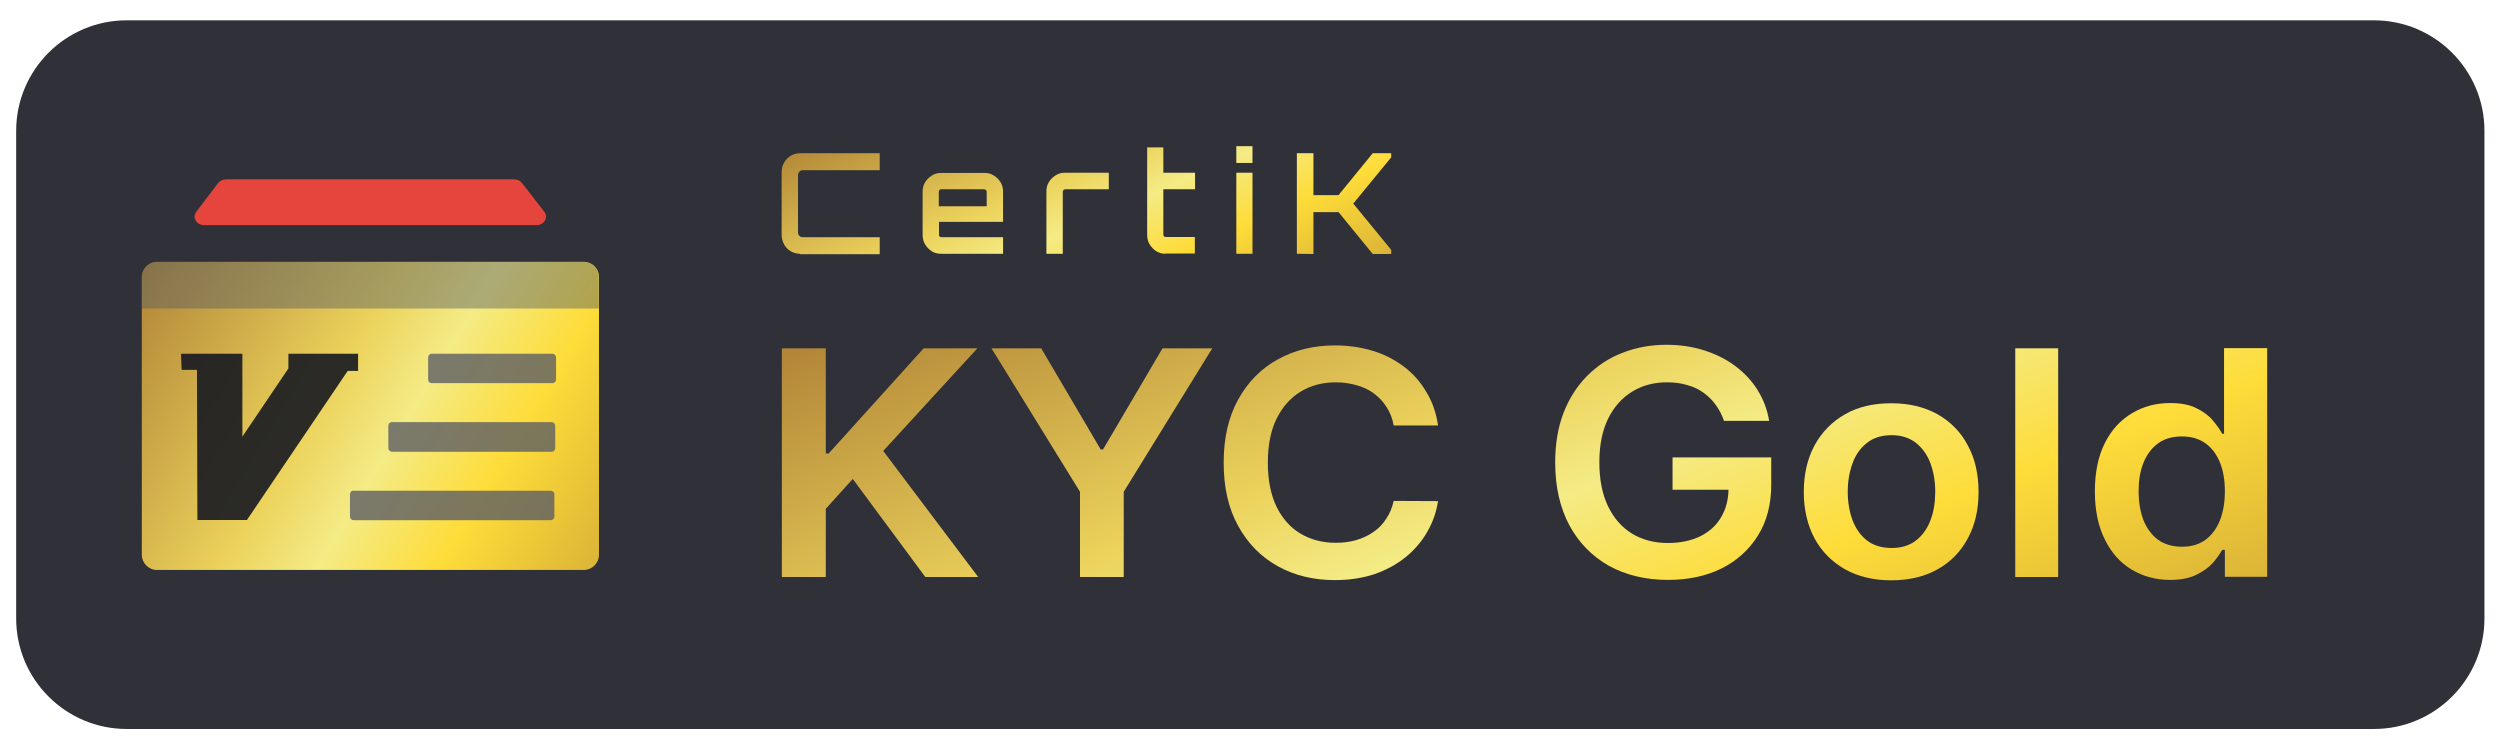
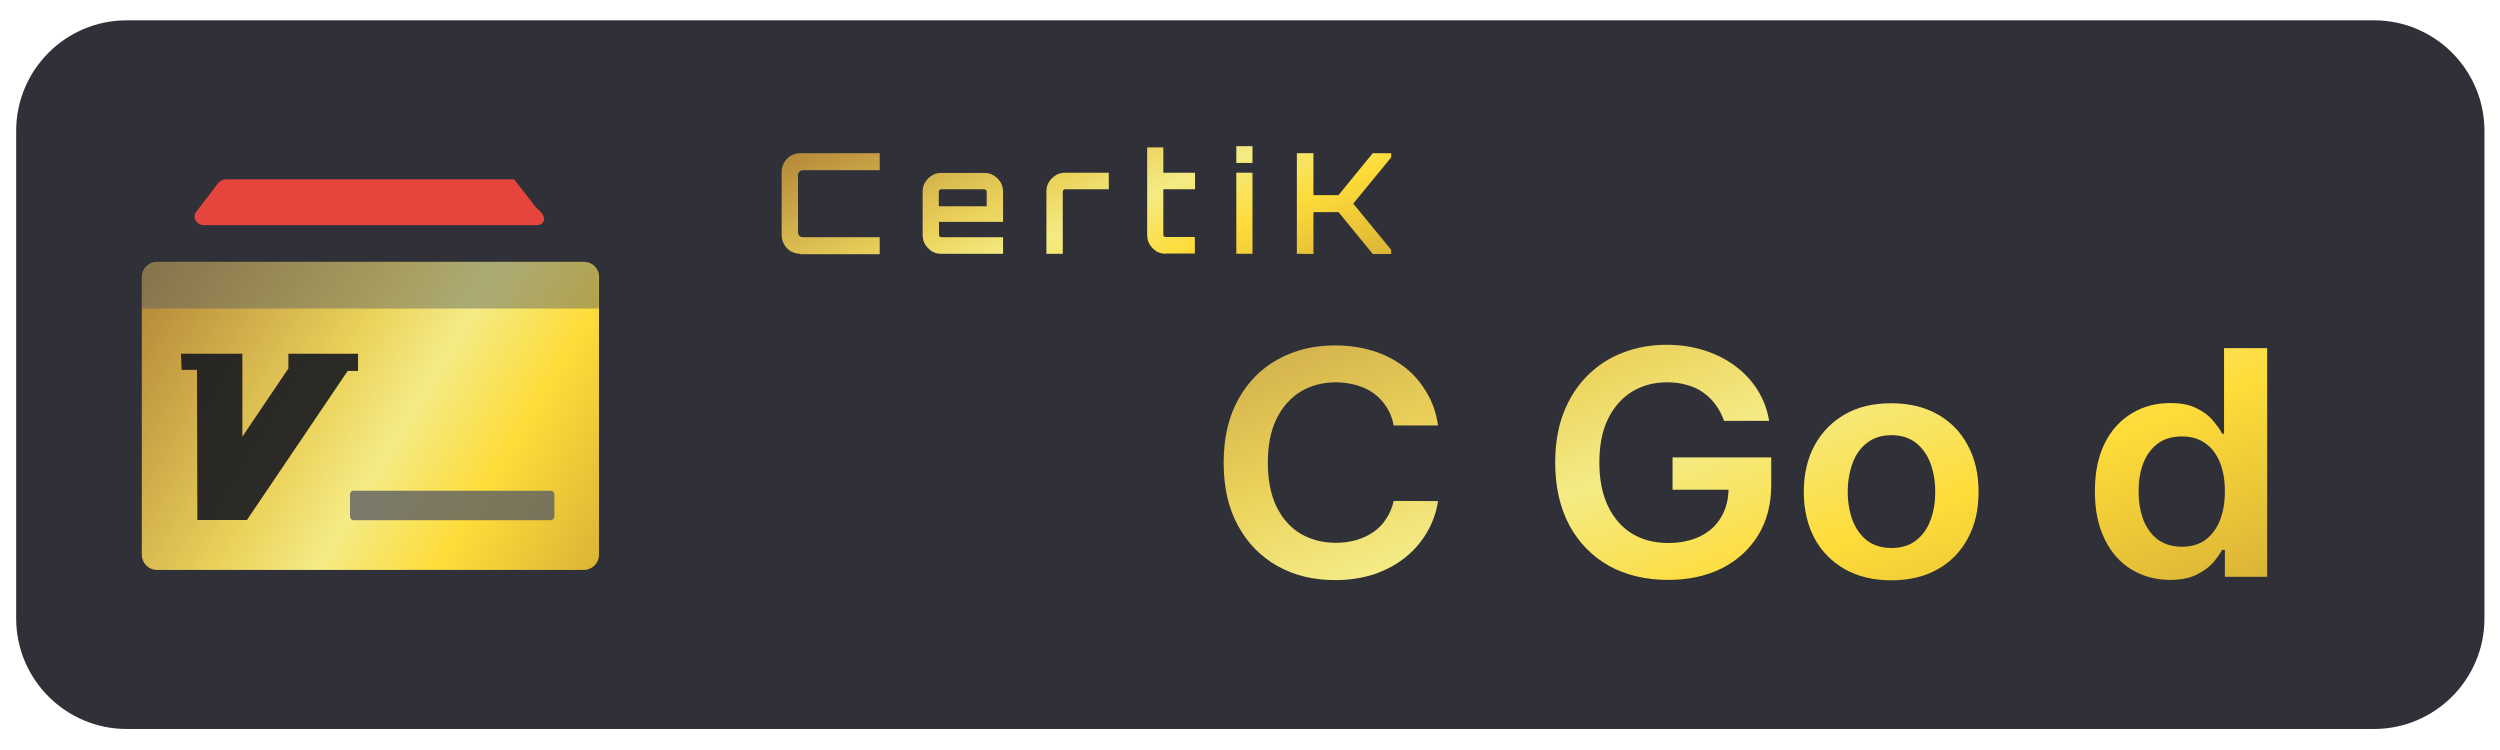
<svg xmlns="http://www.w3.org/2000/svg" version="1.1" id="Layer_1" x="0px" y="0px" viewBox="0 0 1205.8 361.5" style="enable-background:new 0 0 1205.8 361.5;" xml:space="preserve">
  <style type="text/css">
	.st0{fill:#2F3038;}
	.st1{fill:url(#SVGID_1_);}
	.st2{opacity:0.8;fill:#5D5E64;enable-background:new    ;}
	.st3{opacity:0.45;fill:#555D64;enable-background:new    ;}
	.st4{opacity:0.9;fill:#171921;enable-background:new    ;}
	.st5{fill-rule:evenodd;clip-rule:evenodd;fill:#E5453D;}
	.st6{fill:url(#SVGID_00000130610678687283625080000013074952536294920104_);}
	.st7{fill:url(#SVGID_00000051364891152556272130000001389330352552622230_);}
	.st8{fill:url(#SVGID_00000157990633454271887930000007166798862244785078_);}
	.st9{fill:url(#SVGID_00000073688424897791922150000011324797504775615123_);}
	.st10{fill:url(#SVGID_00000033364979806752784200000003012496234416232892_);}
	.st11{fill:url(#SVGID_00000121274351766474247850000011320085165417715114_);}
	.st12{fill:url(#SVGID_00000088129120529574920300000003330487356692418486_);}
	.st13{fill:url(#SVGID_00000051369329343713081470000005768939110877250698_);}
	.st14{fill:url(#SVGID_00000000182484570311170100000002844477380545296003_);}
	.st15{fill:url(#SVGID_00000141432846044588076170000012059049358074514607_);}
	.st16{fill:url(#SVGID_00000009592496221235863480000015434916683864905369_);}
	.st17{fill:url(#SVGID_00000154425426999403481060000012809325210248661946_);}
	.st18{fill:url(#SVGID_00000141418991678548647160000017437316182436882343_);}
</style>
  <g>
    <path class="st0" d="M1145,9.8H61.1C31.7,9.8,7.8,33.7,7.8,63.1v235.2c0,29.4,23.9,53.3,53.3,53.3H1145c29.4,0,53.3-23.9,53.3-53.3   V63.1C1198.3,33.7,1174.4,9.8,1145,9.8z" />
    <linearGradient id="SVGID_1_" gradientUnits="userSpaceOnUse" x1="28.346" y1="108.241" x2="359.797" y2="307.57" gradientTransform="matrix(1 0 0 1 0 2)">
      <stop offset="7.266751e-03" style="stop-color:#7D571B" />
      <stop offset="9.821380e-02" style="stop-color:#AE8035" />
      <stop offset="0.39" style="stop-color:#EBD25B" />
      <stop offset="0.494" style="stop-color:#F4EB85" />
      <stop offset="0.624" style="stop-color:#FEDC39" />
      <stop offset="1" style="stop-color:#B18433" />
    </linearGradient>
    <path class="st1" d="M281.6,126.3H75.7c-4,0-7.3,3.3-7.3,7.3v134c0,4,3.3,7.3,7.3,7.3h205.9c4,0,7.3-3.3,7.3-7.3v-134   C288.9,129.5,285.6,126.3,281.6,126.3z" />
-     <path class="st2" d="M187.3,205.4v10.7c0,1,0.8,1.8,1.8,1.8h77c1,0,1.7-0.8,1.7-1.8v-10.7c0-1-0.8-1.8-1.7-1.8h-77   C188,203.6,187.3,204.4,187.3,205.4z" />
    <path class="st2" d="M168.8,238.4v10.7c0,1,0.8,1.8,1.7,1.8h95.1c1,0,1.8-0.8,1.8-1.8v-10.7c0-1-0.8-1.7-1.8-1.7h-95.1   C169.6,236.6,168.8,237.4,168.8,238.4z" />
-     <path class="st2" d="M206.5,172.4v10.7c0,1,0.8,1.7,1.7,1.7h58.2c1,0,1.8-0.8,1.8-1.7v-10.7c0-1-0.8-1.8-1.8-1.8h-58.2   C207.3,170.6,206.5,171.4,206.5,172.4z" />
    <path class="st3" d="M75.7,126.3h205.8c4,0,7.3,3.3,7.3,7.3v15.2H68.4v-15.2C68.4,129.6,71.7,126.3,75.7,126.3z" />
    <path class="st4" d="M172.7,170.6v8.3h-5l-48.6,71.9H95.2L95,178.4h-7.4l-0.3-7.8h29.6v40l22.2-32.9v-7.1H172.7z" />
-     <path class="st5" d="M258.8,108.6H98.5c-3.7,0-6-3.7-3.8-6.5l10.5-13.8c0.9-1.1,2.3-1.8,3.8-1.8h139c1.5,0,3,0.7,3.8,1.8l10.7,13.8   C264.7,104.8,262.5,108.6,258.8,108.6L258.8,108.6z" />
+     <path class="st5" d="M258.8,108.6H98.5c-3.7,0-6-3.7-3.8-6.5l10.5-13.8c0.9-1.1,2.3-1.8,3.8-1.8h139l10.7,13.8   C264.7,104.8,262.5,108.6,258.8,108.6L258.8,108.6z" />
    <linearGradient id="SVGID_00000083810600522029102610000003992522885735492266_" gradientUnits="userSpaceOnUse" x1="377.477" y1="39.44" x2="473.458" y2="259.772" gradientTransform="matrix(1 0 0 1 0 2)">
      <stop offset="7.266751e-03" style="stop-color:#7D571B" />
      <stop offset="9.821380e-02" style="stop-color:#AE8035" />
      <stop offset="0.39" style="stop-color:#EBD25B" />
      <stop offset="0.494" style="stop-color:#F4EB85" />
      <stop offset="0.624" style="stop-color:#FEDC39" />
      <stop offset="1" style="stop-color:#B18433" />
    </linearGradient>
    <path style="fill:url(#SVGID_00000083810600522029102610000003992522885735492266_);" d="M385.9,122.4c-1.6,0-3.1-0.4-4.5-1.2   c-1.4-0.8-2.4-1.9-3.2-3.3s-1.2-2.9-1.2-4.6V83c0-1.7,0.4-3.2,1.2-4.6s1.9-2.5,3.2-3.3c1.4-0.8,2.9-1.2,4.5-1.2h38.4v8.2h-37   c-0.7,0-1.3,0.2-1.7,0.7c-0.4,0.4-0.7,1-0.7,1.7V112c0,0.7,0.2,1.3,0.7,1.8c0.4,0.4,1,0.6,1.7,0.6h37v8.2h-38.4V122.4z" />
    <linearGradient id="SVGID_00000112611023498481058610000012741424187700400811_" gradientUnits="userSpaceOnUse" x1="428.017" y1="17.424" x2="523.998" y2="237.755" gradientTransform="matrix(1 0 0 1 0 2)">
      <stop offset="7.266751e-03" style="stop-color:#7D571B" />
      <stop offset="9.821380e-02" style="stop-color:#AE8035" />
      <stop offset="0.39" style="stop-color:#EBD25B" />
      <stop offset="0.494" style="stop-color:#F4EB85" />
      <stop offset="0.624" style="stop-color:#FEDC39" />
      <stop offset="1" style="stop-color:#B18433" />
    </linearGradient>
    <path style="fill:url(#SVGID_00000112611023498481058610000012741424187700400811_);" d="M453.8,122.4c-1.6,0-3.1-0.4-4.4-1.2   c-1.3-0.9-2.4-2-3.2-3.3s-1.2-2.9-1.2-4.5v-21c0-1.7,0.4-3.2,1.2-4.5s1.9-2.4,3.2-3.2c1.3-0.9,2.8-1.3,4.4-1.3h21.1   c1.7,0,3.2,0.4,4.5,1.3c1.3,0.8,2.4,1.9,3.2,3.2c0.8,1.3,1.2,2.9,1.2,4.5V107h-30.9v6.2c0,0.4,0.1,0.7,0.3,0.9   c0.3,0.2,0.6,0.3,0.9,0.3h29.7v8H453.8z M452.8,99.5h23.1v-6.9c0-0.4-0.1-0.7-0.4-0.9c-0.2-0.3-0.5-0.4-0.9-0.4H454   c-0.4,0-0.7,0.1-0.9,0.4c-0.2,0.2-0.3,0.5-0.3,0.9L452.8,99.5L452.8,99.5z" />
    <linearGradient id="SVGID_00000118362355224606121880000013136449954477845417_" gradientUnits="userSpaceOnUse" x1="474.557" y1="-2.85" x2="570.538" y2="217.482" gradientTransform="matrix(1 0 0 1 0 2)">
      <stop offset="7.266751e-03" style="stop-color:#7D571B" />
      <stop offset="9.821380e-02" style="stop-color:#AE8035" />
      <stop offset="0.39" style="stop-color:#EBD25B" />
      <stop offset="0.494" style="stop-color:#F4EB85" />
      <stop offset="0.624" style="stop-color:#FEDC39" />
      <stop offset="1" style="stop-color:#B18433" />
    </linearGradient>
    <path style="fill:url(#SVGID_00000118362355224606121880000013136449954477845417_);" d="M504.7,122.4V92.3c0-1.7,0.4-3.2,1.2-4.5   s1.9-2.4,3.2-3.2c1.4-0.9,2.8-1.3,4.4-1.3h21.3v8h-21c-0.4,0-0.7,0.1-0.9,0.4c-0.2,0.2-0.3,0.5-0.3,0.9v29.8L504.7,122.4   L504.7,122.4z" />
    <linearGradient id="SVGID_00000148659211107926562600000013010963461442152839_" gradientUnits="userSpaceOnUse" x1="513.759" y1="-19.927" x2="609.74" y2="200.405" gradientTransform="matrix(1 0 0 1 0 2)">
      <stop offset="7.266751e-03" style="stop-color:#7D571B" />
      <stop offset="9.821380e-02" style="stop-color:#AE8035" />
      <stop offset="0.39" style="stop-color:#EBD25B" />
      <stop offset="0.494" style="stop-color:#F4EB85" />
      <stop offset="0.624" style="stop-color:#FEDC39" />
      <stop offset="1" style="stop-color:#B18433" />
    </linearGradient>
    <path style="fill:url(#SVGID_00000148659211107926562600000013010963461442152839_);" d="M562.2,122.4c-1.6,0-3.1-0.4-4.5-1.2   c-1.3-0.9-2.4-2-3.2-3.3s-1.2-2.9-1.2-4.5V71.1h7.8v12.2h15.3v8h-15.3v21.8c0,0.4,0.1,0.7,0.3,0.9c0.3,0.2,0.6,0.3,0.9,0.3h14v8   h-14.1V122.4z" />
    <linearGradient id="SVGID_00000176023552923946349910000002359036348199943578_" gradientUnits="userSpaceOnUse" x1="544.519" y1="-33.327" x2="640.5" y2="187.005" gradientTransform="matrix(1 0 0 1 0 2)">
      <stop offset="7.266751e-03" style="stop-color:#7D571B" />
      <stop offset="9.821380e-02" style="stop-color:#AE8035" />
      <stop offset="0.39" style="stop-color:#EBD25B" />
      <stop offset="0.494" style="stop-color:#F4EB85" />
      <stop offset="0.624" style="stop-color:#FEDC39" />
      <stop offset="1" style="stop-color:#B18433" />
    </linearGradient>
    <path style="fill:url(#SVGID_00000176023552923946349910000002359036348199943578_);" d="M596.3,122.4V83.3h7.8v39.1H596.3z    M596.3,78.6v-8.1h7.8v8.1H596.3z" />
    <linearGradient id="SVGID_00000133506766061623629560000003801861483425329811_" gradientUnits="userSpaceOnUse" x1="584.264" y1="-50.641" x2="680.245" y2="169.691" gradientTransform="matrix(1 0 0 1 0 2)">
      <stop offset="7.266751e-03" style="stop-color:#7D571B" />
      <stop offset="9.821380e-02" style="stop-color:#AE8035" />
      <stop offset="0.39" style="stop-color:#EBD25B" />
      <stop offset="0.494" style="stop-color:#F4EB85" />
      <stop offset="0.624" style="stop-color:#FEDC39" />
      <stop offset="1" style="stop-color:#B18433" />
    </linearGradient>
    <path style="fill:url(#SVGID_00000133506766061623629560000003801861483425329811_);" d="M625.5,122.4V73.9h8v20.2h12.1l16.5-20.2   h8.9v2l-18.3,22.3l18.3,22.3v2h-8.9l-16.5-20.2h-12.1v20.2L625.5,122.4L625.5,122.4z" />
    <linearGradient id="SVGID_00000015321475615186680370000007909991569284749470_" gradientUnits="userSpaceOnUse" x1="377.403" y1="101.244" x2="571.53" y2="598.298" gradientTransform="matrix(1 0 0 1 0 2)">
      <stop offset="7.266751e-03" style="stop-color:#7D571B" />
      <stop offset="9.821380e-02" style="stop-color:#AE8035" />
      <stop offset="0.39" style="stop-color:#EBD25B" />
      <stop offset="0.494" style="stop-color:#F4EB85" />
      <stop offset="0.624" style="stop-color:#FEDC39" />
      <stop offset="1" style="stop-color:#B18433" />
    </linearGradient>
-     <path style="fill:url(#SVGID_00000015321475615186680370000007909991569284749470_);" d="M377.1,278.3V168h21.2v50.7h1.4l45.8-50.7   h25.9L426,217.5l45.8,60.8h-25.5l-35-47.3l-13,14.4v32.9L377.1,278.3L377.1,278.3z" />
    <linearGradient id="SVGID_00000109737108400853730270000010811686199025319355_" gradientUnits="userSpaceOnUse" x1="488.94" y1="57.683" x2="683.067" y2="554.737" gradientTransform="matrix(1 0 0 1 0 2)">
      <stop offset="7.266751e-03" style="stop-color:#7D571B" />
      <stop offset="9.821380e-02" style="stop-color:#AE8035" />
      <stop offset="0.39" style="stop-color:#EBD25B" />
      <stop offset="0.494" style="stop-color:#F4EB85" />
      <stop offset="0.624" style="stop-color:#FEDC39" />
      <stop offset="1" style="stop-color:#B18433" />
    </linearGradient>
-     <path style="fill:url(#SVGID_00000109737108400853730270000010811686199025319355_);" d="M478.2,168h24l28.7,48.8h1.1l28.7-48.8h24   L542,237.2v41.1h-21.1v-41.1L478.2,168z" />
    <linearGradient id="SVGID_00000167357399084872042940000004810526519347897744_" gradientUnits="userSpaceOnUse" x1="567.513" y1="26.995" x2="761.641" y2="524.049" gradientTransform="matrix(1 0 0 1 0 2)">
      <stop offset="7.266751e-03" style="stop-color:#7D571B" />
      <stop offset="9.821380e-02" style="stop-color:#AE8035" />
      <stop offset="0.39" style="stop-color:#EBD25B" />
      <stop offset="0.494" style="stop-color:#F4EB85" />
      <stop offset="0.624" style="stop-color:#FEDC39" />
      <stop offset="1" style="stop-color:#B18433" />
    </linearGradient>
    <path style="fill:url(#SVGID_00000167357399084872042940000004810526519347897744_);" d="M693.6,205.2h-21.4   c-0.6-3.3-1.7-6.2-3.4-8.8c-1.6-2.6-3.7-4.8-6.1-6.6c-2.4-1.8-5.2-3.1-8.4-4c-3.1-0.9-6.4-1.4-10-1.4c-6.4,0-12,1.5-17,4.5   c-4.9,3-8.8,7.4-11.6,13.1c-2.8,5.7-4.2,12.8-4.2,21.1c0,8.4,1.4,15.5,4.2,21.3c2.8,5.7,6.7,10.1,11.6,13   c4.9,2.9,10.6,4.4,16.9,4.4c3.5,0,6.8-0.4,9.9-1.3c3.1-0.9,5.9-2.2,8.3-3.9c2.5-1.7,4.6-3.8,6.2-6.4c1.7-2.5,2.9-5.4,3.6-8.6   l21.4,0.1c-0.8,5.2-2.5,10.2-5.2,14.8c-2.6,4.6-6.1,8.7-10.4,12.2s-9.3,6.2-15,8.2c-5.7,1.9-12.1,2.9-19.1,2.9   c-10.3,0-19.5-2.2-27.6-6.7s-14.5-11-19.1-19.4c-4.7-8.5-7-18.6-7-30.5s2.3-22,7-30.5s11.1-15,19.2-19.4c8.1-4.5,17.3-6.7,27.5-6.7   c6.5,0,12.6,0.9,18.2,2.6c5.6,1.7,10.6,4.3,15,7.6s8,7.4,10.8,12.2C690.8,193.6,692.7,199.1,693.6,205.2z" />
    <linearGradient id="SVGID_00000155125138675066134330000014465137764461634451_" gradientUnits="userSpaceOnUse" x1="706.413" y1="-27.253" x2="900.541" y2="469.801" gradientTransform="matrix(1 0 0 1 0 2)">
      <stop offset="7.266751e-03" style="stop-color:#7D571B" />
      <stop offset="9.821380e-02" style="stop-color:#AE8035" />
      <stop offset="0.39" style="stop-color:#EBD25B" />
      <stop offset="0.494" style="stop-color:#F4EB85" />
      <stop offset="0.624" style="stop-color:#FEDC39" />
      <stop offset="1" style="stop-color:#B18433" />
    </linearGradient>
    <path style="fill:url(#SVGID_00000155125138675066134330000014465137764461634451_);" d="M831.6,203.2c-1-2.9-2.3-5.5-4-7.8   c-1.6-2.3-3.6-4.3-6-6c-2.3-1.7-4.9-2.9-7.9-3.7c-3-0.9-6.2-1.3-9.7-1.3c-6.3,0-11.9,1.5-16.8,4.5s-8.8,7.4-11.6,13.1   c-2.8,5.7-4.2,12.7-4.2,21s1.4,15.4,4.2,21.2c2.8,5.8,6.7,10.2,11.6,13.2c5,3,10.7,4.5,17.3,4.5c6,0,11.1-1.1,15.5-3.2   c4.4-2.2,7.8-5.2,10.1-9.2c2.4-4,3.6-8.7,3.6-14l4.8,0.7h-31.8v-15.6h47.6v13.2c0,9.4-2.1,17.6-6.4,24.5   c-4.3,6.9-10.2,12.2-17.6,15.9c-7.5,3.7-16.1,5.5-25.8,5.5c-10.8,0-20.3-2.3-28.5-6.8c-8.1-4.6-14.5-11.1-19.1-19.6   c-4.5-8.5-6.8-18.5-6.8-30.2c0-8.9,1.3-16.9,4-23.9s6.5-12.9,11.3-17.8c4.9-4.9,10.5-8.7,17.1-11.2c6.5-2.6,13.6-3.9,21.3-3.9   c6.5,0,12.5,0.9,18.2,2.7c5.6,1.8,10.6,4.3,14.9,7.5c4.4,3.3,8,7.1,10.8,11.6s4.7,9.4,5.6,14.9h-21.7V203.2z" />
    <linearGradient id="SVGID_00000180345933971822913850000006302822567494192289_" gradientUnits="userSpaceOnUse" x1="795.97" y1="-62.23" x2="990.098" y2="434.824" gradientTransform="matrix(1 0 0 1 0 2)">
      <stop offset="7.266751e-03" style="stop-color:#7D571B" />
      <stop offset="9.821380e-02" style="stop-color:#AE8035" />
      <stop offset="0.39" style="stop-color:#EBD25B" />
      <stop offset="0.494" style="stop-color:#F4EB85" />
      <stop offset="0.624" style="stop-color:#FEDC39" />
      <stop offset="1" style="stop-color:#B18433" />
    </linearGradient>
    <path style="fill:url(#SVGID_00000180345933971822913850000006302822567494192289_);" d="M912.2,279.9c-8.6,0-16-1.8-22.3-5.3   c-6.3-3.6-11.2-8.5-14.7-14.9c-3.4-6.4-5.2-13.9-5.2-22.4s1.7-16,5.2-22.5c3.5-6.4,8.4-11.4,14.7-15c6.3-3.6,13.7-5.3,22.3-5.3   s16,1.8,22.3,5.3c6.3,3.6,11.2,8.5,14.6,15c3.5,6.4,5.2,13.9,5.2,22.5c0,8.5-1.7,16-5.2,22.4c-3.4,6.4-8.3,11.4-14.6,14.9   C928.3,278.1,920.8,279.9,912.2,279.9z M912.4,264.3c4.7,0,8.6-1.2,11.7-3.6c3.1-2.4,5.5-5.7,7-9.8c1.6-4.1,2.3-8.7,2.3-13.7   c0-5.1-0.8-9.6-2.3-13.7c-1.5-4.1-3.9-7.4-7-9.9c-3.1-2.4-7-3.7-11.7-3.7c-4.8,0-8.7,1.2-11.9,3.7c-3.1,2.4-5.5,5.7-7,9.9   c-1.5,4.1-2.3,8.7-2.3,13.7s0.8,9.6,2.3,13.7c1.6,4.1,3.9,7.4,7,9.8C903.6,263.1,907.6,264.3,912.4,264.3z" />
    <linearGradient id="SVGID_00000016788434464092246920000000552665714823929271_" gradientUnits="userSpaceOnUse" x1="861.64" y1="-87.878" x2="1055.768" y2="409.176" gradientTransform="matrix(1 0 0 1 0 2)">
      <stop offset="7.266751e-03" style="stop-color:#7D571B" />
      <stop offset="9.821380e-02" style="stop-color:#AE8035" />
      <stop offset="0.39" style="stop-color:#EBD25B" />
      <stop offset="0.494" style="stop-color:#F4EB85" />
      <stop offset="0.624" style="stop-color:#FEDC39" />
      <stop offset="1" style="stop-color:#B18433" />
    </linearGradient>
-     <path style="fill:url(#SVGID_00000016788434464092246920000000552665714823929271_);" d="M992.7,168v110.3H972V168H992.7z" />
    <linearGradient id="SVGID_00000150097203683303507220000011953194134561508508_" gradientUnits="userSpaceOnUse" x1="927.119" y1="-113.451" x2="1121.247" y2="383.603" gradientTransform="matrix(1 0 0 1 0 2)">
      <stop offset="7.266751e-03" style="stop-color:#7D571B" />
      <stop offset="9.821380e-02" style="stop-color:#AE8035" />
      <stop offset="0.39" style="stop-color:#EBD25B" />
      <stop offset="0.494" style="stop-color:#F4EB85" />
      <stop offset="0.624" style="stop-color:#FEDC39" />
      <stop offset="1" style="stop-color:#B18433" />
    </linearGradient>
    <path style="fill:url(#SVGID_00000150097203683303507220000011953194134561508508_);" d="M1046.7,279.7c-6.9,0-13.1-1.7-18.6-5   s-9.8-8.2-12.9-14.5c-3.2-6.4-4.8-14.1-4.8-23.2c0-9.2,1.6-16.9,4.8-23.3c3.2-6.4,7.6-11.1,13.1-14.4c5.5-3.3,11.6-4.9,18.4-4.9   c5.2,0,9.4,0.8,12.7,2.5c3.3,1.6,6,3.6,7.9,5.9c1.9,2.3,3.5,4.4,4.5,6.4h0.9v-41.3h20.8v110.3h-20.4v-13h-1.3   c-1.1,2-2.6,4.1-4.6,6.4c-2,2.2-4.7,4.1-8,5.7C1055.9,278.9,1051.7,279.7,1046.7,279.7z M1052.5,263.7c4.4,0,8.1-1.1,11.2-3.3   c3.1-2.3,5.4-5.4,7-9.4s2.4-8.7,2.4-14.1c0-5.3-0.8-10-2.4-13.9s-3.9-7-7-9.2s-6.8-3.3-11.3-3.3c-4.6,0-8.5,1.1-11.6,3.4   c-3.1,2.3-5.4,5.4-7,9.4s-2.3,8.5-2.3,13.7s0.8,9.8,2.3,13.8c1.6,4,4,7.2,7,9.5C1044.1,262.6,1047.9,263.7,1052.5,263.7z" />
  </g>
</svg>